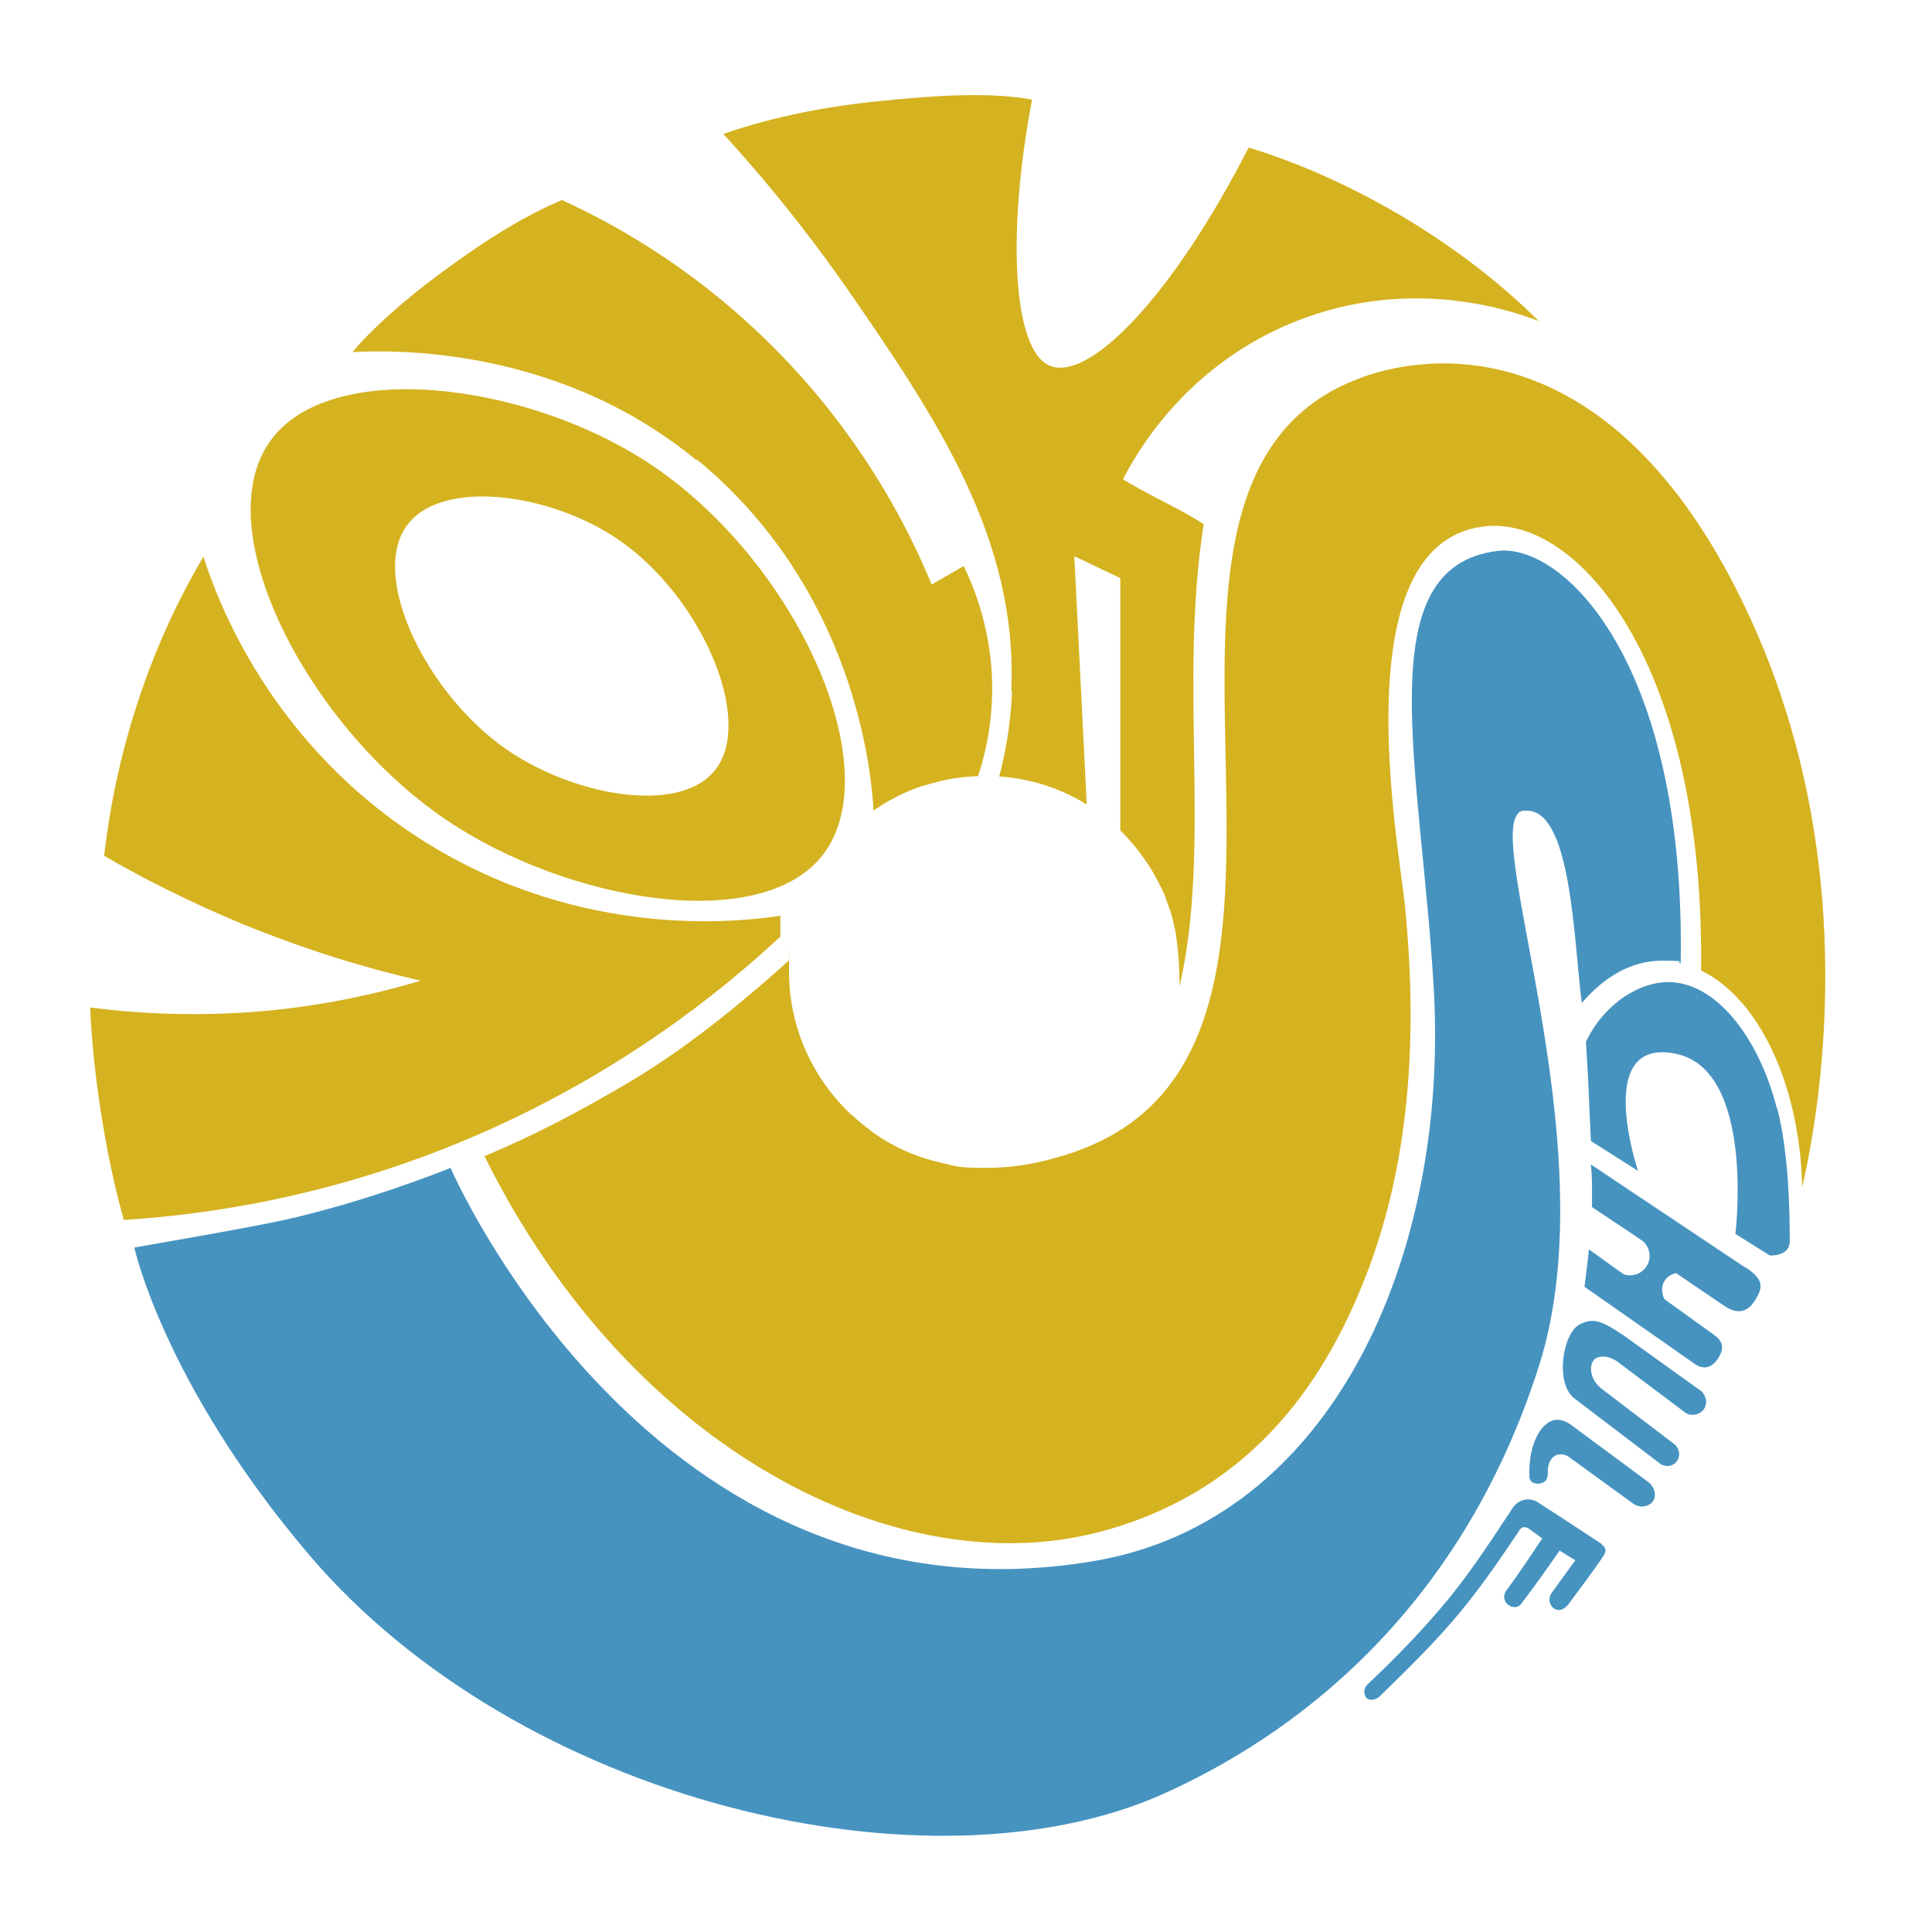
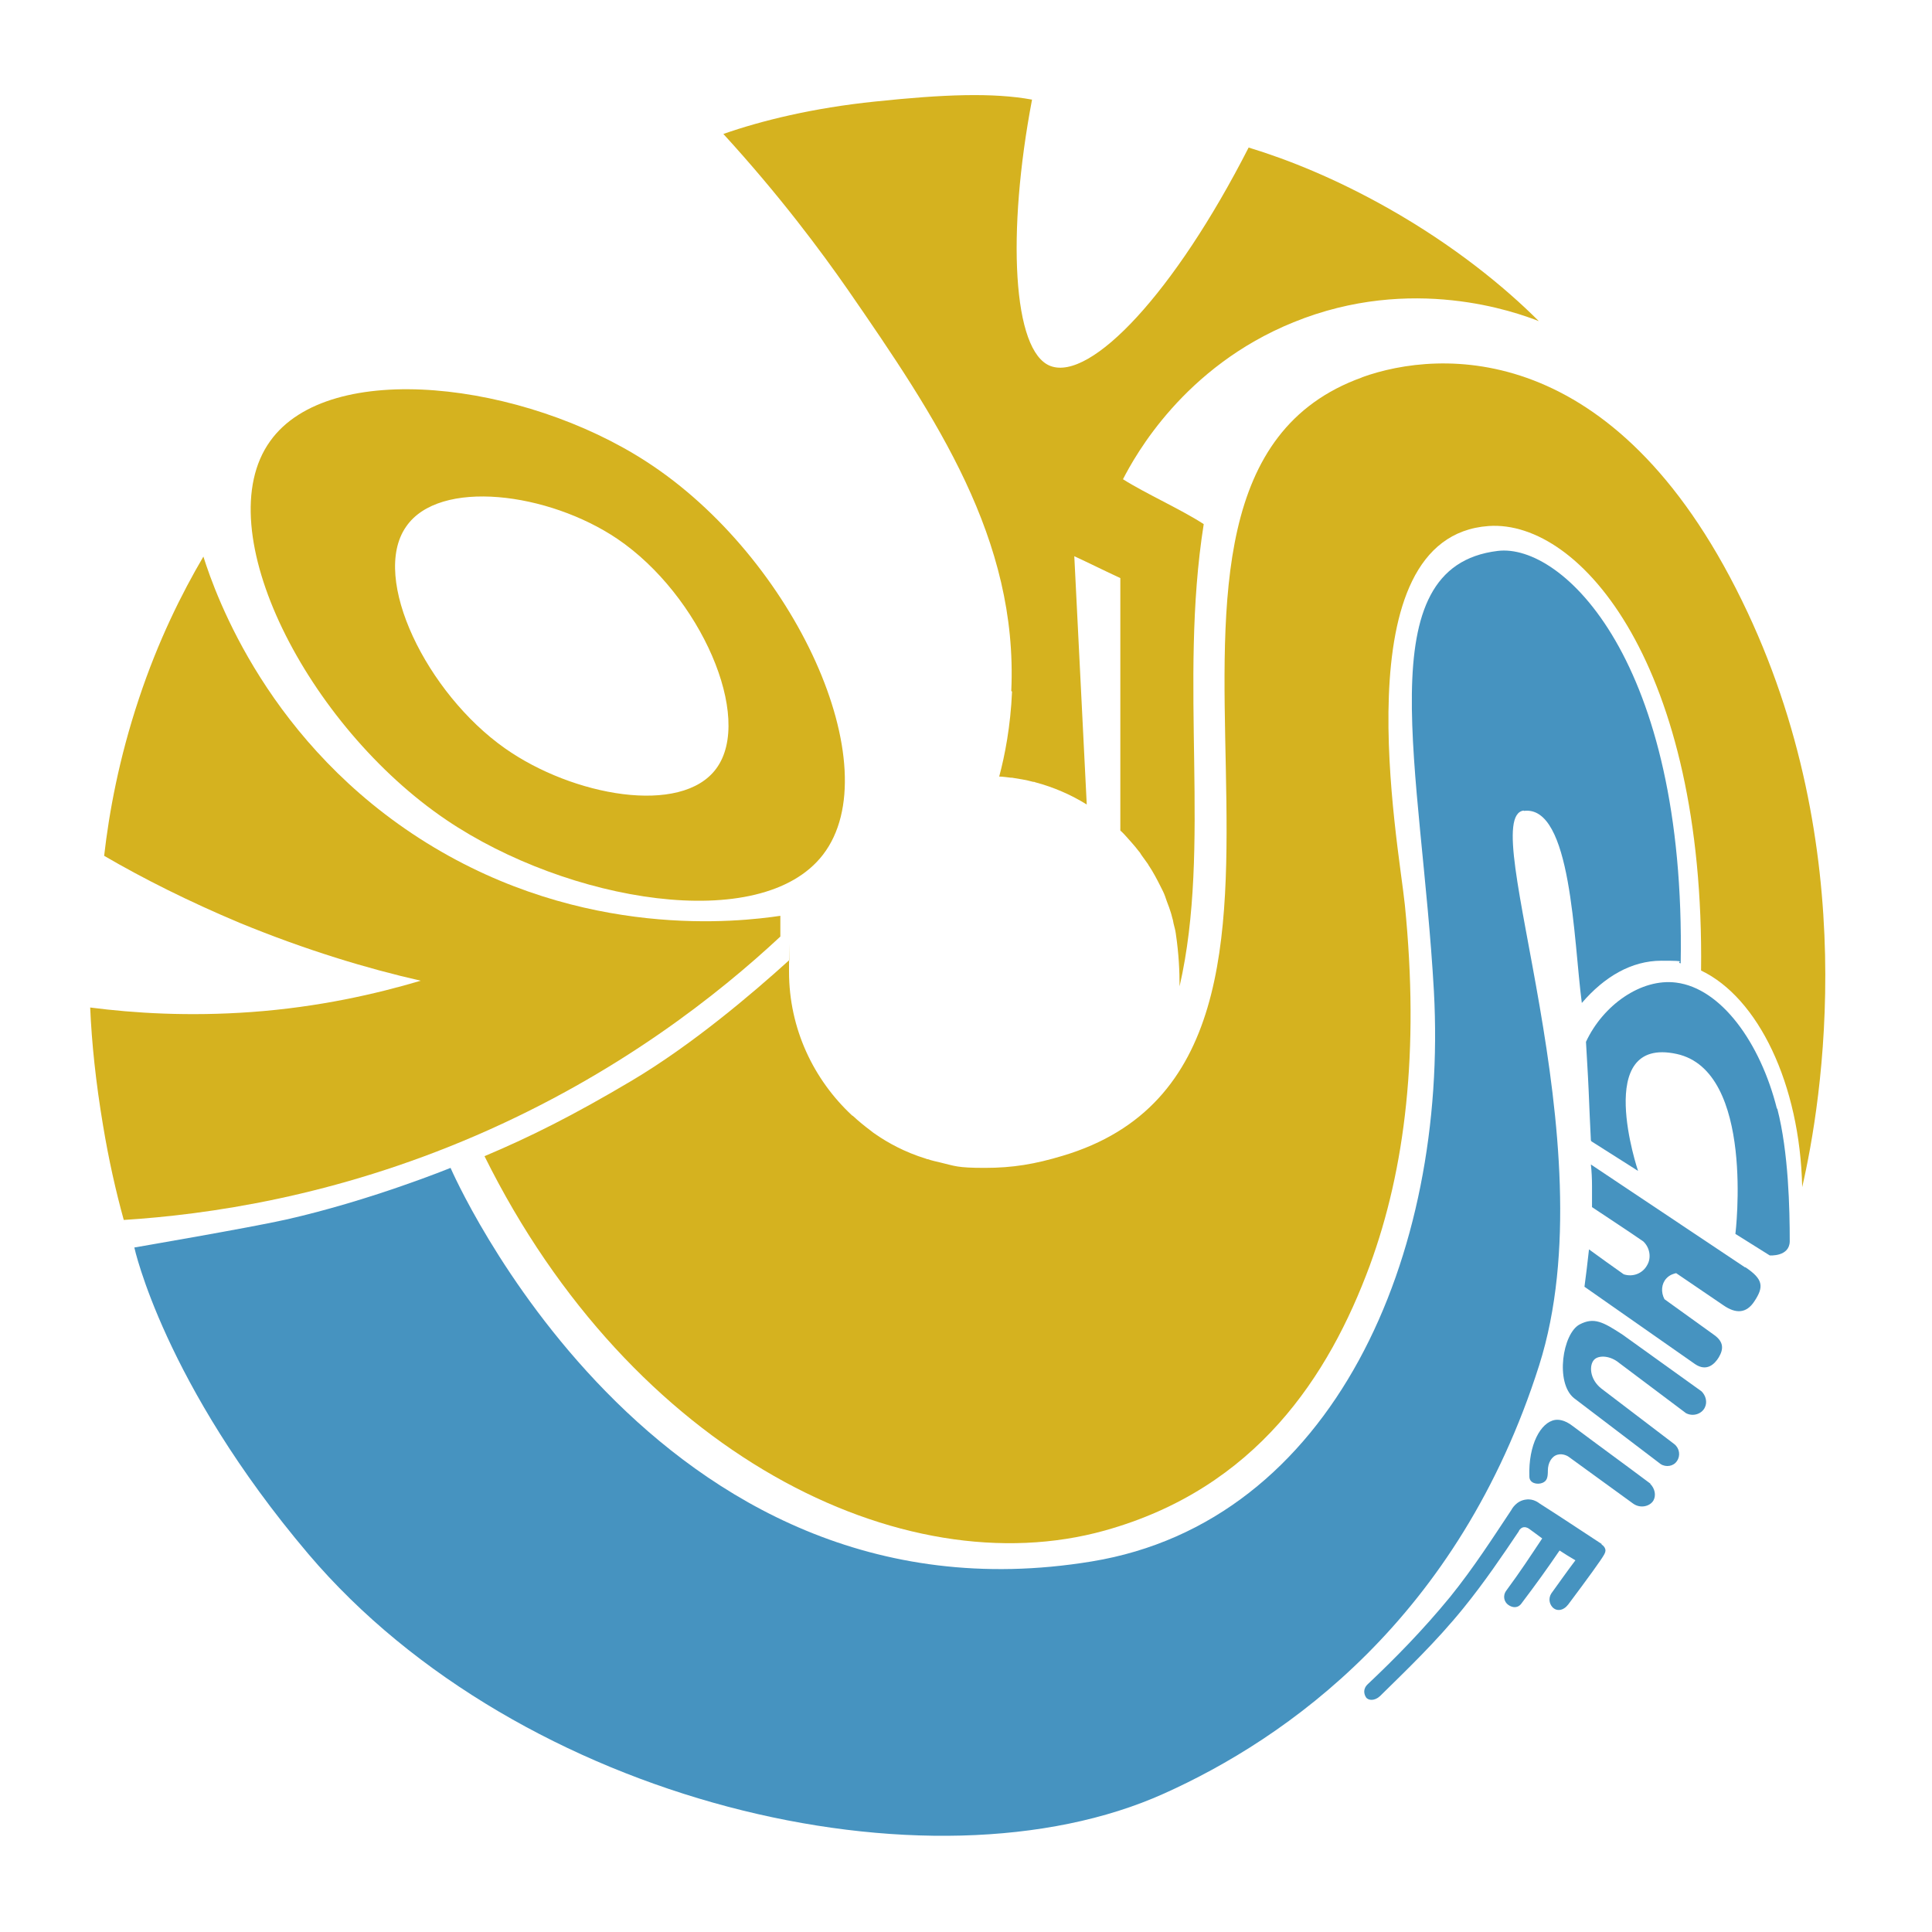
<svg xmlns="http://www.w3.org/2000/svg" id="uuid-153baef5-1735-4deb-9ba4-f66e6d663f1a" viewBox="0 0 512 512">
  <defs>
    <style>.uuid-6cea9279-de7c-4d2b-b8d1-3dd6ff70e69b{fill:#d5b21f;}.uuid-5ac40aed-2b90-41d9-99f8-d63349ce7c56{fill:#4693c0;}</style>
  </defs>
-   <path class="uuid-6cea9279-de7c-4d2b-b8d1-3dd6ff70e69b" d="m184.6,121.7c41.5,34.1,46.3,82,46.9,93.1.7-.5,1.4-.9,2-1.3.5-.3,1-.7,1.6-1,.7-.4,1.5-.8,2.2-1.2.5-.2.9-.5,1.4-.7,1.8-.9,3.7-1.6,5.6-2.3,0,0,.1,0,.2,0,1-.3,2.1-.6,3.1-.9.3,0,.5-.1.8-.2,3.5-.9,7.1-1.4,10.8-1.5,0,0,0,0,0,0,2.2-6.7,4.5-16.8,3.5-29.1-1-11.8-4.6-21-7.3-26.6l-8.5,4.9c-6.5-15.8-19.6-41.4-44.6-65.5-19.6-18.9-39.4-30-53.4-36.4-9,3.9-17.9,8.9-32.4,19.6-9.1,6.7-17.9,14.5-23.1,20.7,10-.5,54-1.9,91.1,28.6Z" />
-   <path class="uuid-6cea9279-de7c-4d2b-b8d1-3dd6ff70e69b" d="m268.2,183.3c-.4,9.2-1.9,16.9-3.4,22.5h0c1,0,2.1.2,3.1.3,0,0,.2,0,.3,0,1.9.3,3.8.6,5.6,1.1.2,0,.4,0,.5.1,4.9,1.3,9.5,3.3,13.7,5.9,0,0,0,0,0,0-1.1-21.9-2.2-43.9-3.3-65.8,4.1,1.9,8.1,3.9,12.2,5.8v66.9h0c.8.7,1.5,1.5,2.2,2.3.3.3.5.6.8.9.7.8,1.3,1.5,1.9,2.3.3.3.5.7.7,1,.6.8,1.2,1.7,1.8,2.5,0,0,0,.2.1.2,1.2,1.8,2.2,3.7,3.2,5.7.2.4.4.8.6,1.2.4.8.7,1.7,1,2.6.2.5.4,1.1.6,1.6.3.9.6,1.7.8,2.6.2.6.3,1.1.4,1.7.2.9.5,1.8.6,2.7.8,5.4,1,9.9,1,14,8.5-37.1-.3-80.2,6.4-122.5-5.8-3.8-15.6-8.2-21.4-11.9,3.2-6.2,16.1-29.8,45.2-41.6,31.4-12.8,59.1-2.6,65-.3-9-9-22.4-20-39.9-29.9-14-7.9-26.5-12.9-37-16.1-19.7,38.6-41.8,61.9-52.5,57.9-10.1-3.8-11.6-35.4-4.9-70.6-10.4-1.9-23.4-1.4-41.5.5-16.6,1.7-30.3,5.1-40.3,8.6,15,16.4,25.9,31.1,33,41.3,23.5,34,45.1,66.1,43.3,106.3Z" />
+   <path class="uuid-6cea9279-de7c-4d2b-b8d1-3dd6ff70e69b" d="m268.2,183.3c-.4,9.2-1.9,16.9-3.4,22.5h0c1,0,2.1.2,3.1.3,0,0,.2,0,.3,0,1.9.3,3.8.6,5.6,1.1.2,0,.4,0,.5.1,4.9,1.3,9.5,3.3,13.7,5.9,0,0,0,0,0,0-1.1-21.9-2.2-43.9-3.3-65.8,4.1,1.9,8.1,3.9,12.2,5.8v66.9h0c.8.7,1.5,1.5,2.2,2.3.3.3.5.6.8.9.7.8,1.3,1.5,1.9,2.3.3.3.5.7.7,1,.6.8,1.2,1.7,1.8,2.5,0,0,0,.2.1.2,1.2,1.8,2.2,3.7,3.2,5.7.2.4.4.8.6,1.2.4.8.7,1.7,1,2.6.2.5.4,1.1.6,1.6.3.9.6,1.7.8,2.6.2.6.3,1.1.4,1.7.2.9.5,1.8.6,2.7.8,5.4,1,9.9,1,14,8.5-37.1-.3-80.2,6.4-122.5-5.8-3.8-15.6-8.2-21.4-11.9,3.2-6.2,16.1-29.8,45.2-41.6,31.4-12.8,59.1-2.6,65-.3-9-9-22.4-20-39.9-29.9-14-7.9-26.5-12.9-37-16.1-19.7,38.6-41.8,61.9-52.5,57.9-10.1-3.8-11.6-35.4-4.9-70.6-10.4-1.9-23.4-1.4-41.5.5-16.6,1.7-30.3,5.1-40.3,8.6,15,16.4,25.9,31.1,33,41.3,23.5,34,45.1,66.1,43.3,106.3" />
  <path class="uuid-6cea9279-de7c-4d2b-b8d1-3dd6ff70e69b" d="m361,100c-78.2,28,8.3,180.2-79.4,206.3-7.3,2.2-13.2,3.2-20.6,3.2s-7.9-.5-11.7-1.4c-1.2-.3-2.3-.5-3.4-.9-.1,0-.3,0-.4-.1-5.9-1.8-10.4-4.4-13.3-6.4-.5-.3-1-.7-1.5-1.1,0,0,0,0,0,0,0,0,0,0,0,0-1.6-1.2-3.2-2.5-4.7-3.9,0,0-.1,0-.2-.1-10.2-9.5-16.7-23-16.7-38.1s0-1.6.1-2.3c0-.2,0-.4-.1-.7-9.7,8.8-25.7,22.4-41.7,31.9-15.5,9.2-26.9,14.9-39,20,39,78.7,110.7,114.2,164.4,99.2,40.1-11.2,59.4-41,70.2-70.2,9.4-25.6,13.2-56.7,9.3-95.6-1.7-16.6-17-97.6,22.2-100.4,24.6-1.7,57.3,37.5,56.3,117.8,15.1,7.2,26.2,30,26.8,57.4,5.2-22.6,16.3-89.6-16-155.5-33.8-69.2-79.9-66.6-100.7-59.1Z" />
  <path class="uuid-6cea9279-de7c-4d2b-b8d1-3dd6ff70e69b" d="m206.8,248.2v-5.5c-10.8,1.6-52.1,6.5-93.7-19.3-41.9-26-55.9-65.5-59.2-75.9-5.7,9.7-12,22.3-17.1,37.7-5.3,15.9-7.9,30.2-9.2,41.6,10.3,6,22.4,12.1,36,17.8,17.5,7.2,33.8,12.1,47.9,15.3-11.8,3.5-27,7-44.9,8.3-16.6,1.2-31.1.3-42.7-1.2.4,9.4,1.5,19.9,3.4,31.2,1.5,9.1,3.4,17.5,5.5,25.1,22-1.4,55.7-6.1,93.4-22.4,37.7-16.3,64.4-37.6,80.6-52.7Z" />
  <path class="uuid-6cea9279-de7c-4d2b-b8d1-3dd6ff70e69b" d="m118.3,217.3c32.1,21.7,83.4,30.5,99.8,9.2,17.8-23.1-7.5-78.7-46.7-104.1-32.6-21.2-84.1-27.5-99.8-5.5-16.9,23.5,10,75.6,46.7,100.4Zm-10.7-77.7c8.8-12.9,37.8-9.1,56,3.2,22,14.9,36.2,47.4,26.2,60.9-9.2,12.5-38,7.3-56-5.4-20.6-14.5-35.7-45-26.2-58.7Z" />
  <path class="uuid-5ac40aed-2b90-41d9-99f8-d63349ce7c56" d="m462.5,335.9c-15-10-25.8-17.2-40.9-27.3.2,1.8.3,3.7.3,5.7,0,2,0,3.9,0,5.6,4.5,3,9.1,6,13.6,9.1,1.7,1.6,2.2,4.3,1,6.3-1.2,2.2-3.8,3.2-6.2,2.4-3.1-2.2-6.2-4.4-9.2-6.6-.2,1.7-.4,3.5-.6,5.2-.2,1.6-.4,3.1-.6,4.7,10.1,7.1,19.2,13.4,29.3,20.5,3.1,2.1,5.2,0,6.3-1.8,1.3-2.2,1.3-4.1-1.2-5.9-4.9-3.5-8.3-6-13.2-9.5-1-1.9-.8-4.1.5-5.5.9-1,2.1-1.3,2.6-1.4,4.6,3.1,7.9,5.4,12.5,8.5,3.3,2.3,6.1,2.2,8.2-1,2.6-3.9,2.4-5.9-2.4-9.1Z" />
  <path class="uuid-5ac40aed-2b90-41d9-99f8-d63349ce7c56" d="m450.9,368.7c-7.8-5.6-13.1-9.4-20.9-15-5.2-3.4-7.6-4.7-11.4-2.7-4.5,2.4-6.5,15.4-1.5,19.5,8.1,6.2,14.9,11.3,23,17.5,1.4.9,3.4.6,4.3-.8,1-1.4.7-3.4-.7-4.5-6.4-4.9-12.9-9.8-19.3-14.7-3.2-2.5-3.3-6.3-1.9-7.7,1.2-1.2,4.2-1.1,6.6.9,5.9,4.4,11.8,8.9,17.7,13.3,1.9,1,4.2.2,5-1.5.7-1.4.3-3.2-1-4.4Z" />
  <path class="uuid-5ac40aed-2b90-41d9-99f8-d63349ce7c56" d="m437.4,393.2c-6.8-5.1-13.7-10.1-20.5-15.2-2.4-1.9-4.1-1.8-4.8-1.7-3.8.6-7.1,6.6-6.8,15,0,1.8,2.1,2.2,3.4,1.7,1.3-.5,1.5-1.5,1.5-3.3,0-2,1-3.8,2.6-4.2,1.5-.4,2.9.5,3.1.7,5.6,4.1,11.2,8.1,16.8,12.2,2,1.5,4.6.8,5.5-.8.7-1.3.4-3.1-.9-4.4Z" />
  <path class="uuid-5ac40aed-2b90-41d9-99f8-d63349ce7c56" d="m424.5,409.2c-5.5-3.6-10.9-7.2-16.4-10.7-.3-.2-1.7-1.4-3.7-1.1-2.6.3-3.8,2.6-3.9,2.8-4.8,7.2-9.9,15.2-16.2,23-7.3,8.9-14.8,16.5-21.8,23.1-1.4,1.3-1,2.7-.5,3.5.6.9,2.3,1,3.7-.3,6.9-6.8,14.8-14.3,22.1-23.3,5.6-6.9,10.4-14,14.7-20.4,0-.1.3-.7,1-1,.6-.2,1.3,0,1.8.4,1.1.8,2.3,1.7,3.4,2.5-3.4,5.1-5.6,8.5-9.5,13.8-1.1,1.5-.5,3.1.5,3.8,1.1.8,2.6,1,3.6-.5,3.7-4.9,6.6-8.9,10-13.9,1.5,1,2.7,1.7,4.2,2.6-2.2,2.9-4.3,5.9-6.4,8.8-.8,1.3-.5,2.7.3,3.6,1.1,1.2,2.9,1,4.2-.7,5.1-6.8,8.8-11.9,9.5-13.2.2-.4.5-.9.3-1.5-.2-.7-.8-1.1-1-1.2Z" />
  <path class="uuid-5ac40aed-2b90-41d9-99f8-d63349ce7c56" d="m470.9,293.8c-4.4-17.5-14.8-31.9-26.7-33.4-9.3-1.2-19.4,6-23.9,15.7.2,3.8.5,8.1.7,12.7.2,5,.4,9.4.6,13.4,0,.1.1.2.2.3,4.1,2.6,8.2,5.2,12.3,7.8,0,0-12.1-35.8,10.2-31,20.9,4.5,15.6,47.7,15.6,47.7l9.1,5.7s5.2.4,5.3-3.7c0-8.5-.3-23.6-3.3-35.2Z" />
  <path class="uuid-5ac40aed-2b90-41d9-99f8-d63349ce7c56" d="m403.8,214.9c12.7-1.7,13.2,34.3,15.4,50.9,6-7,13.2-11.2,21.1-11.2s3.4.3,5.1.7c1.4-80.3-31.4-111.4-48.5-109.3-34.8,4.2-20.2,57.8-16.9,116.7,3.8,69.8-26.6,140.6-90.7,151.1-116.6,19.2-169.9-104.3-169.9-104.3,0,0-21,8.6-43.6,13.7-9.3,2.1-40.2,7.4-40.2,7.4,0,0,7.8,36,46.1,81.2,56.1,66.1,164.9,91.4,226.8,63.5,32.3-14.5,78.1-46.4,99.4-113.5,18.8-59.3-17.1-145.3-4.1-147Z" />
</svg>